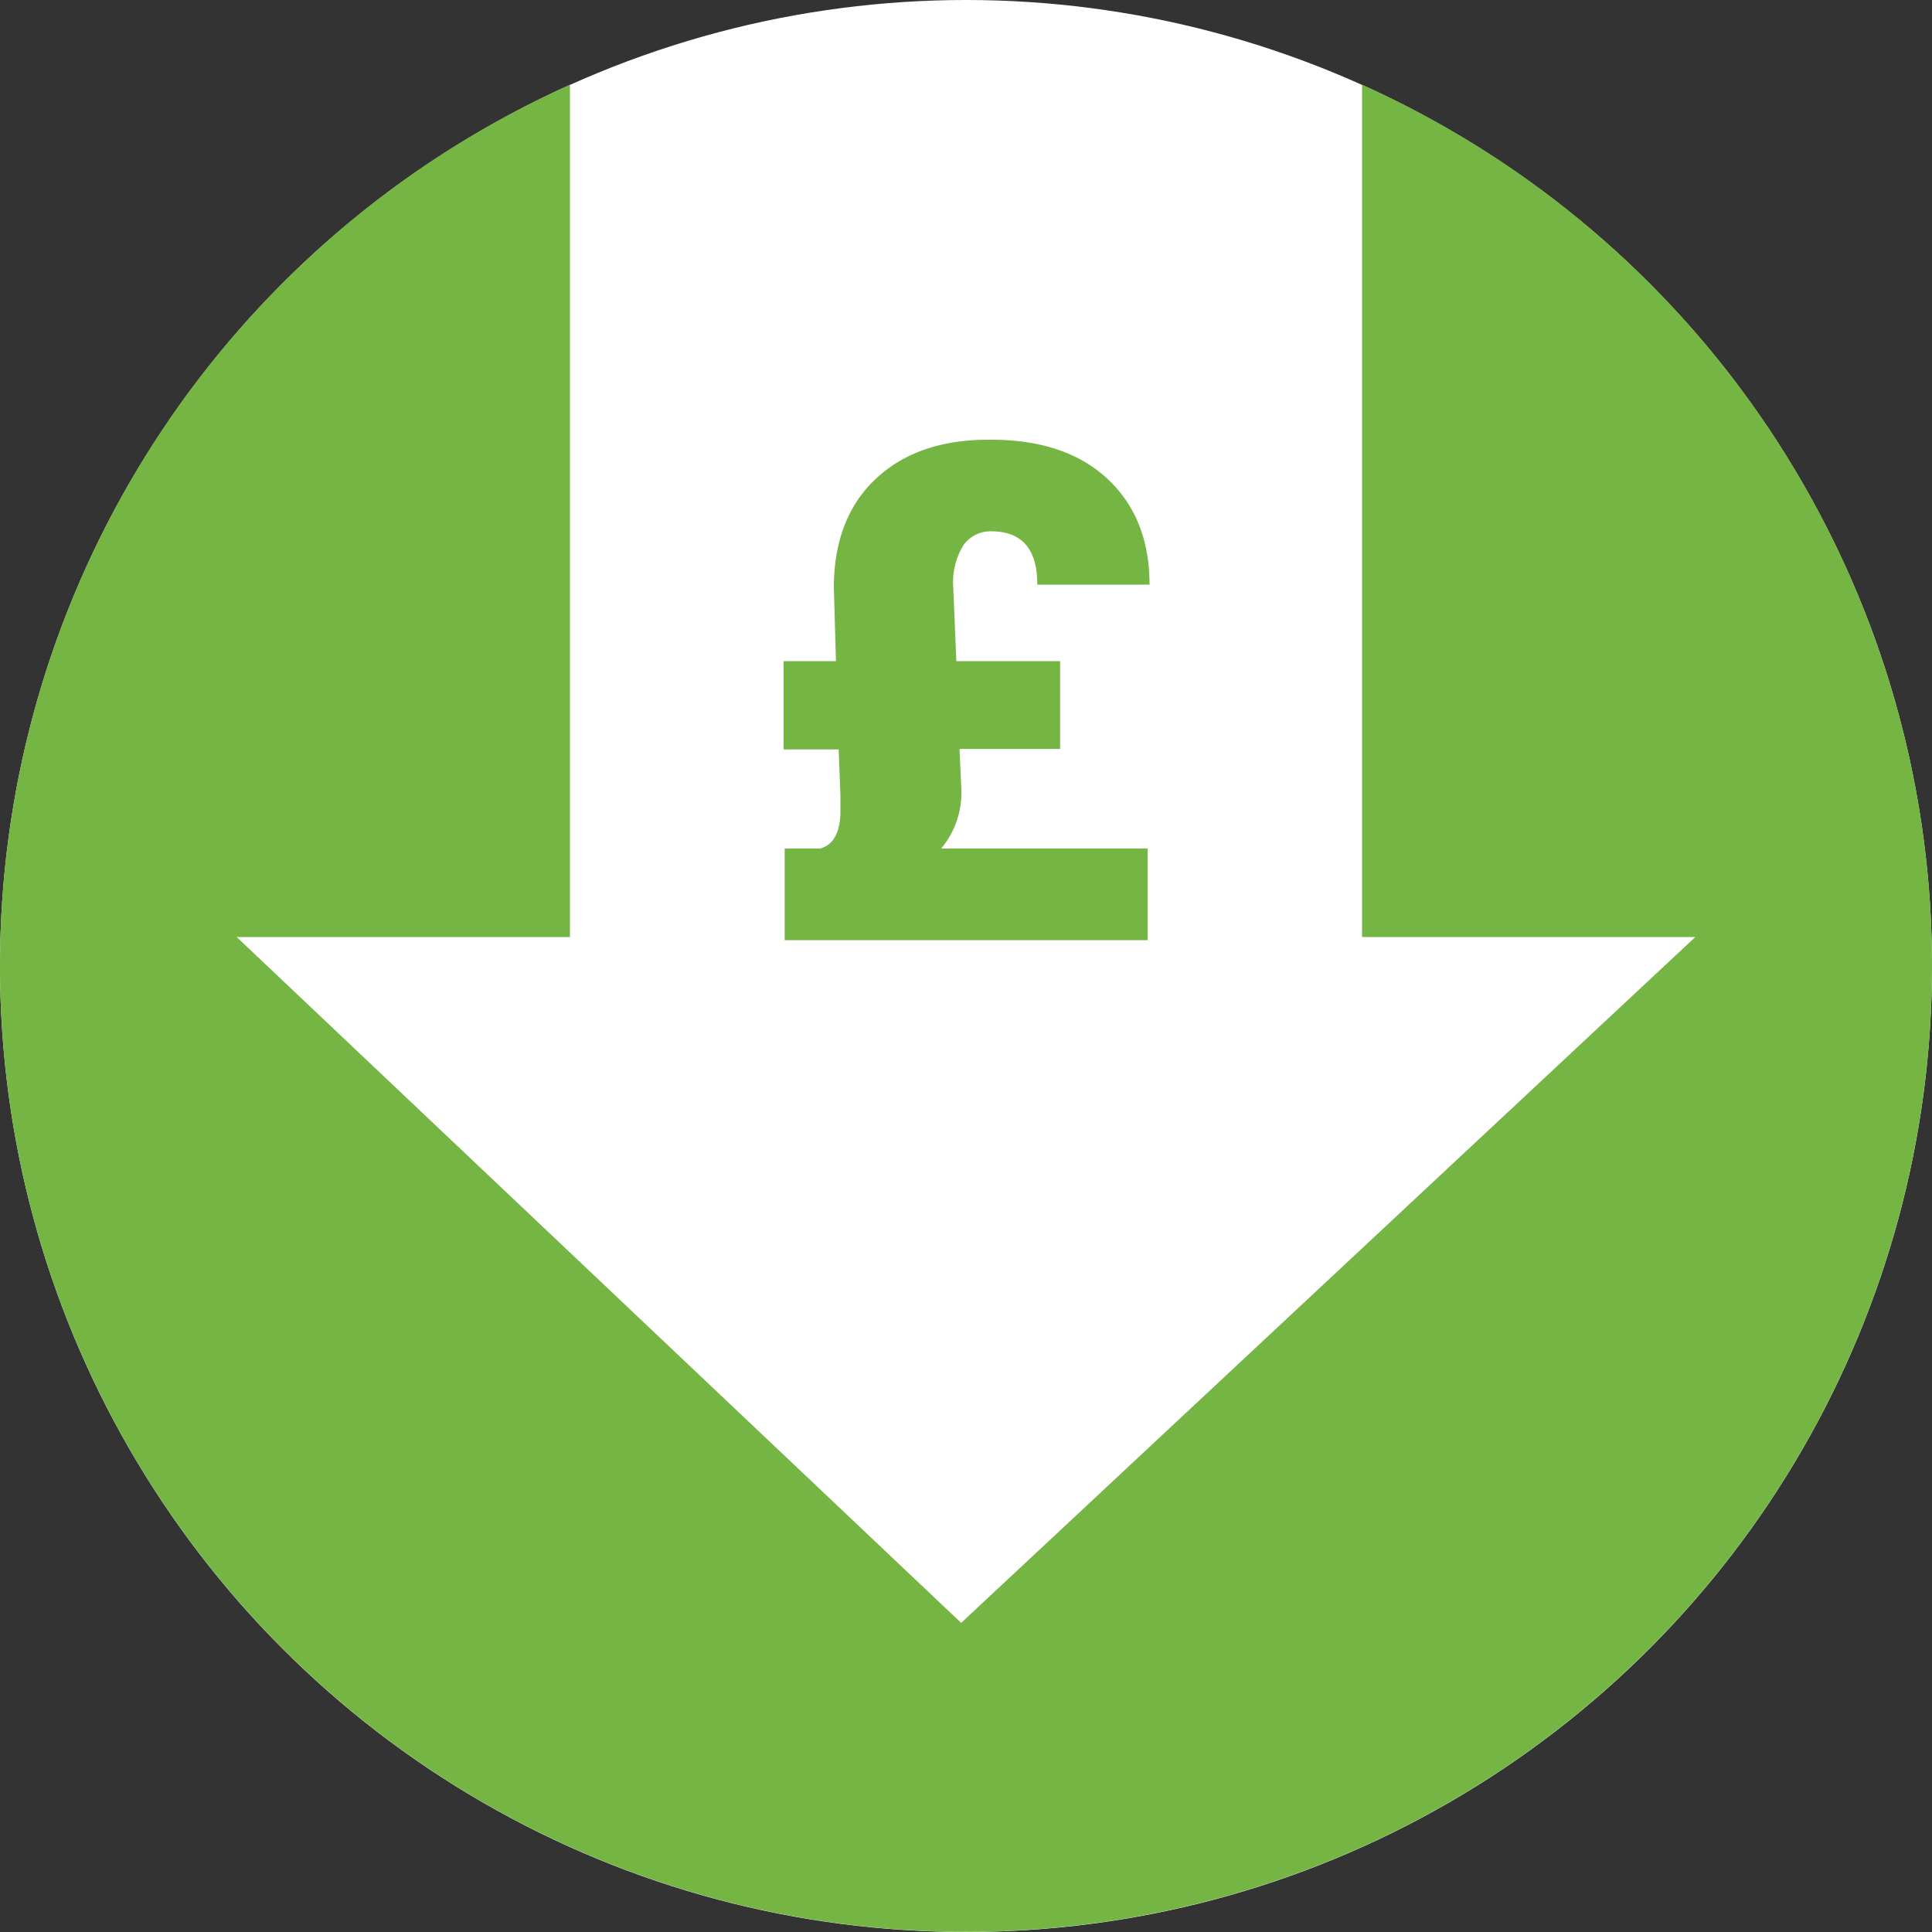
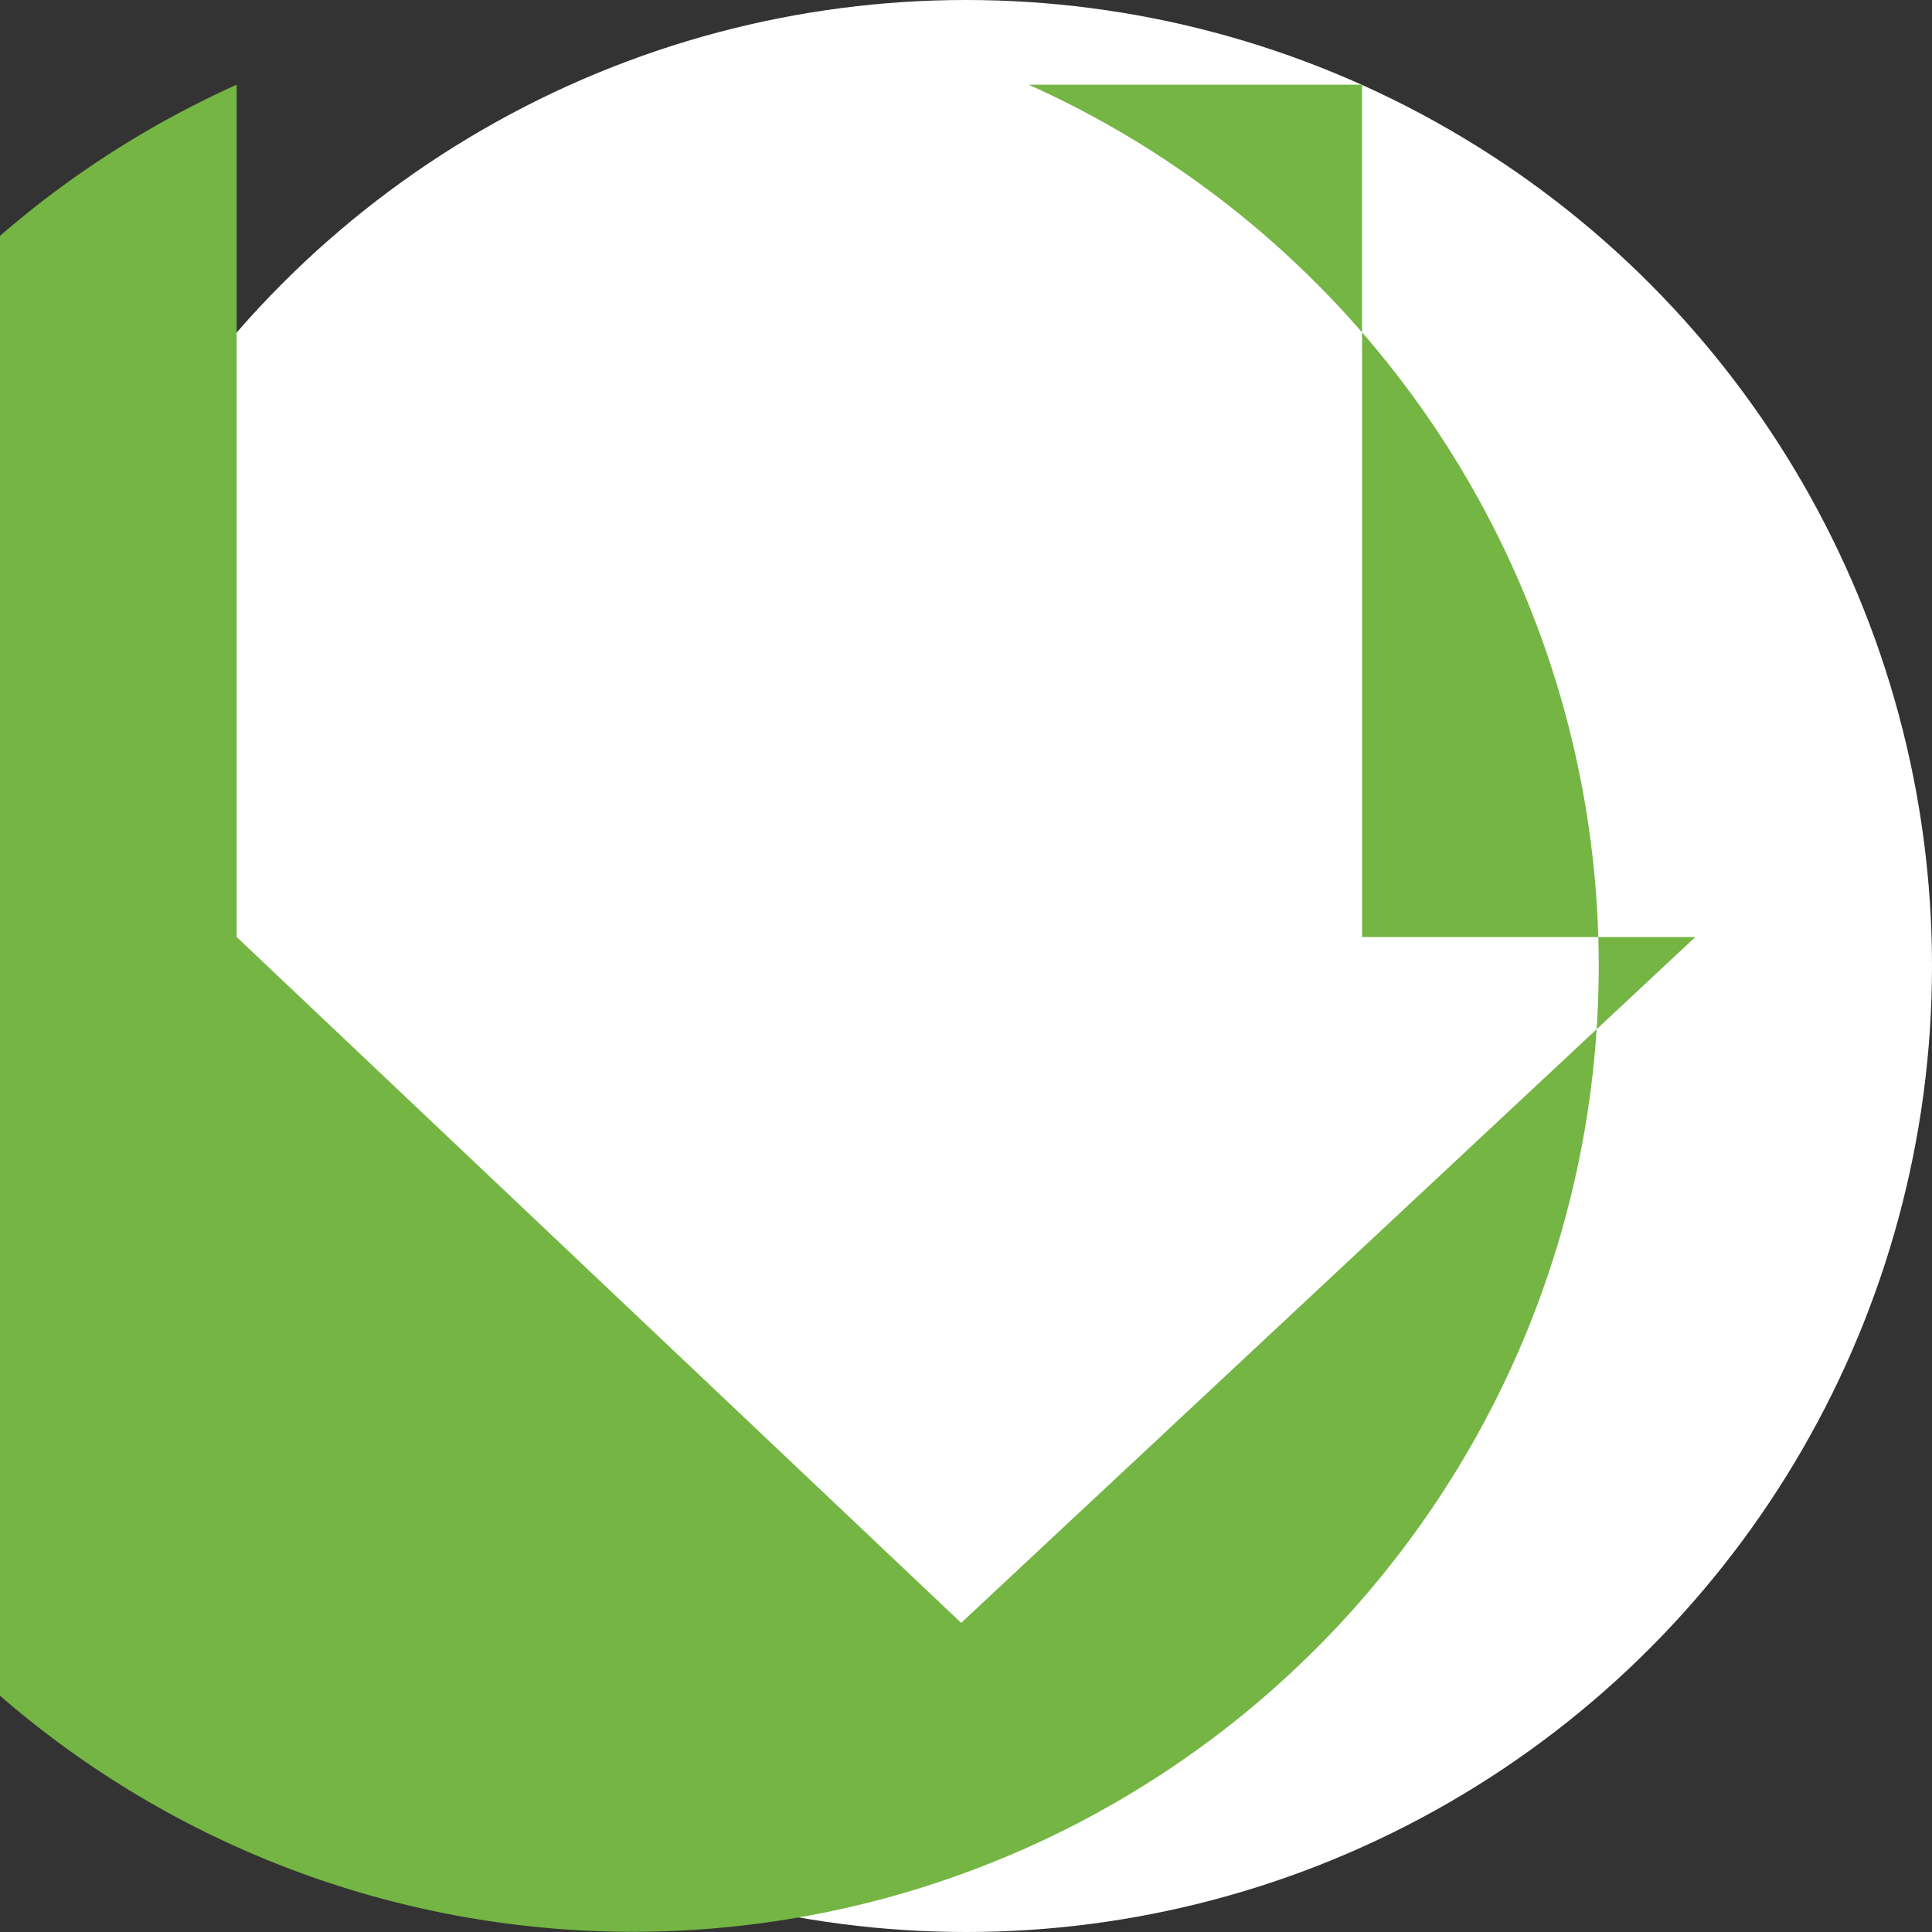
<svg xmlns="http://www.w3.org/2000/svg" viewBox="0 0 200 200">
  <rect x="0" y="0" width="200" height="200" fill="#333333" stroke="none" />
  <defs>
    <style>.cls-1{fill:#fff;}.cls-2{fill:#74b543;}</style>
  </defs>
  <title>saving</title>
  <g id="Layer_2" data-name="Layer 2">
    <g id="Layer_1-2" data-name="Layer 1">
      <circle class="cls-1" cx="100" cy="100" r="100" />
-       <path class="cls-2" d="M141,8.77V97h34.5l-76,71-75-71H59V8.77a100,100,0,1,0,82,0Z" />
-       <path class="cls-2" d="M87,82.34l0,1.87c-.07,2.07-.78,3.28-2.11,3.63H81.23v9.49h37.58V87.84H97.43a9,9,0,0,0,2.08-6.31l-.18-4h10.41V68.44H99l-.32-7.63a7.24,7.24,0,0,1,1.09-4.42A3.44,3.44,0,0,1,102.6,55q4.79,0,4.78,5.52H119q0-6.93-4.41-11t-12.28-4q-7.35,0-11.66,4.06T86.32,60.81l.22,7.63H81.12v9.14h5.7Z" />
+       <path class="cls-2" d="M141,8.77V97h34.5l-76,71-75-71V8.77a100,100,0,1,0,82,0Z" />
    </g>
  </g>
</svg>